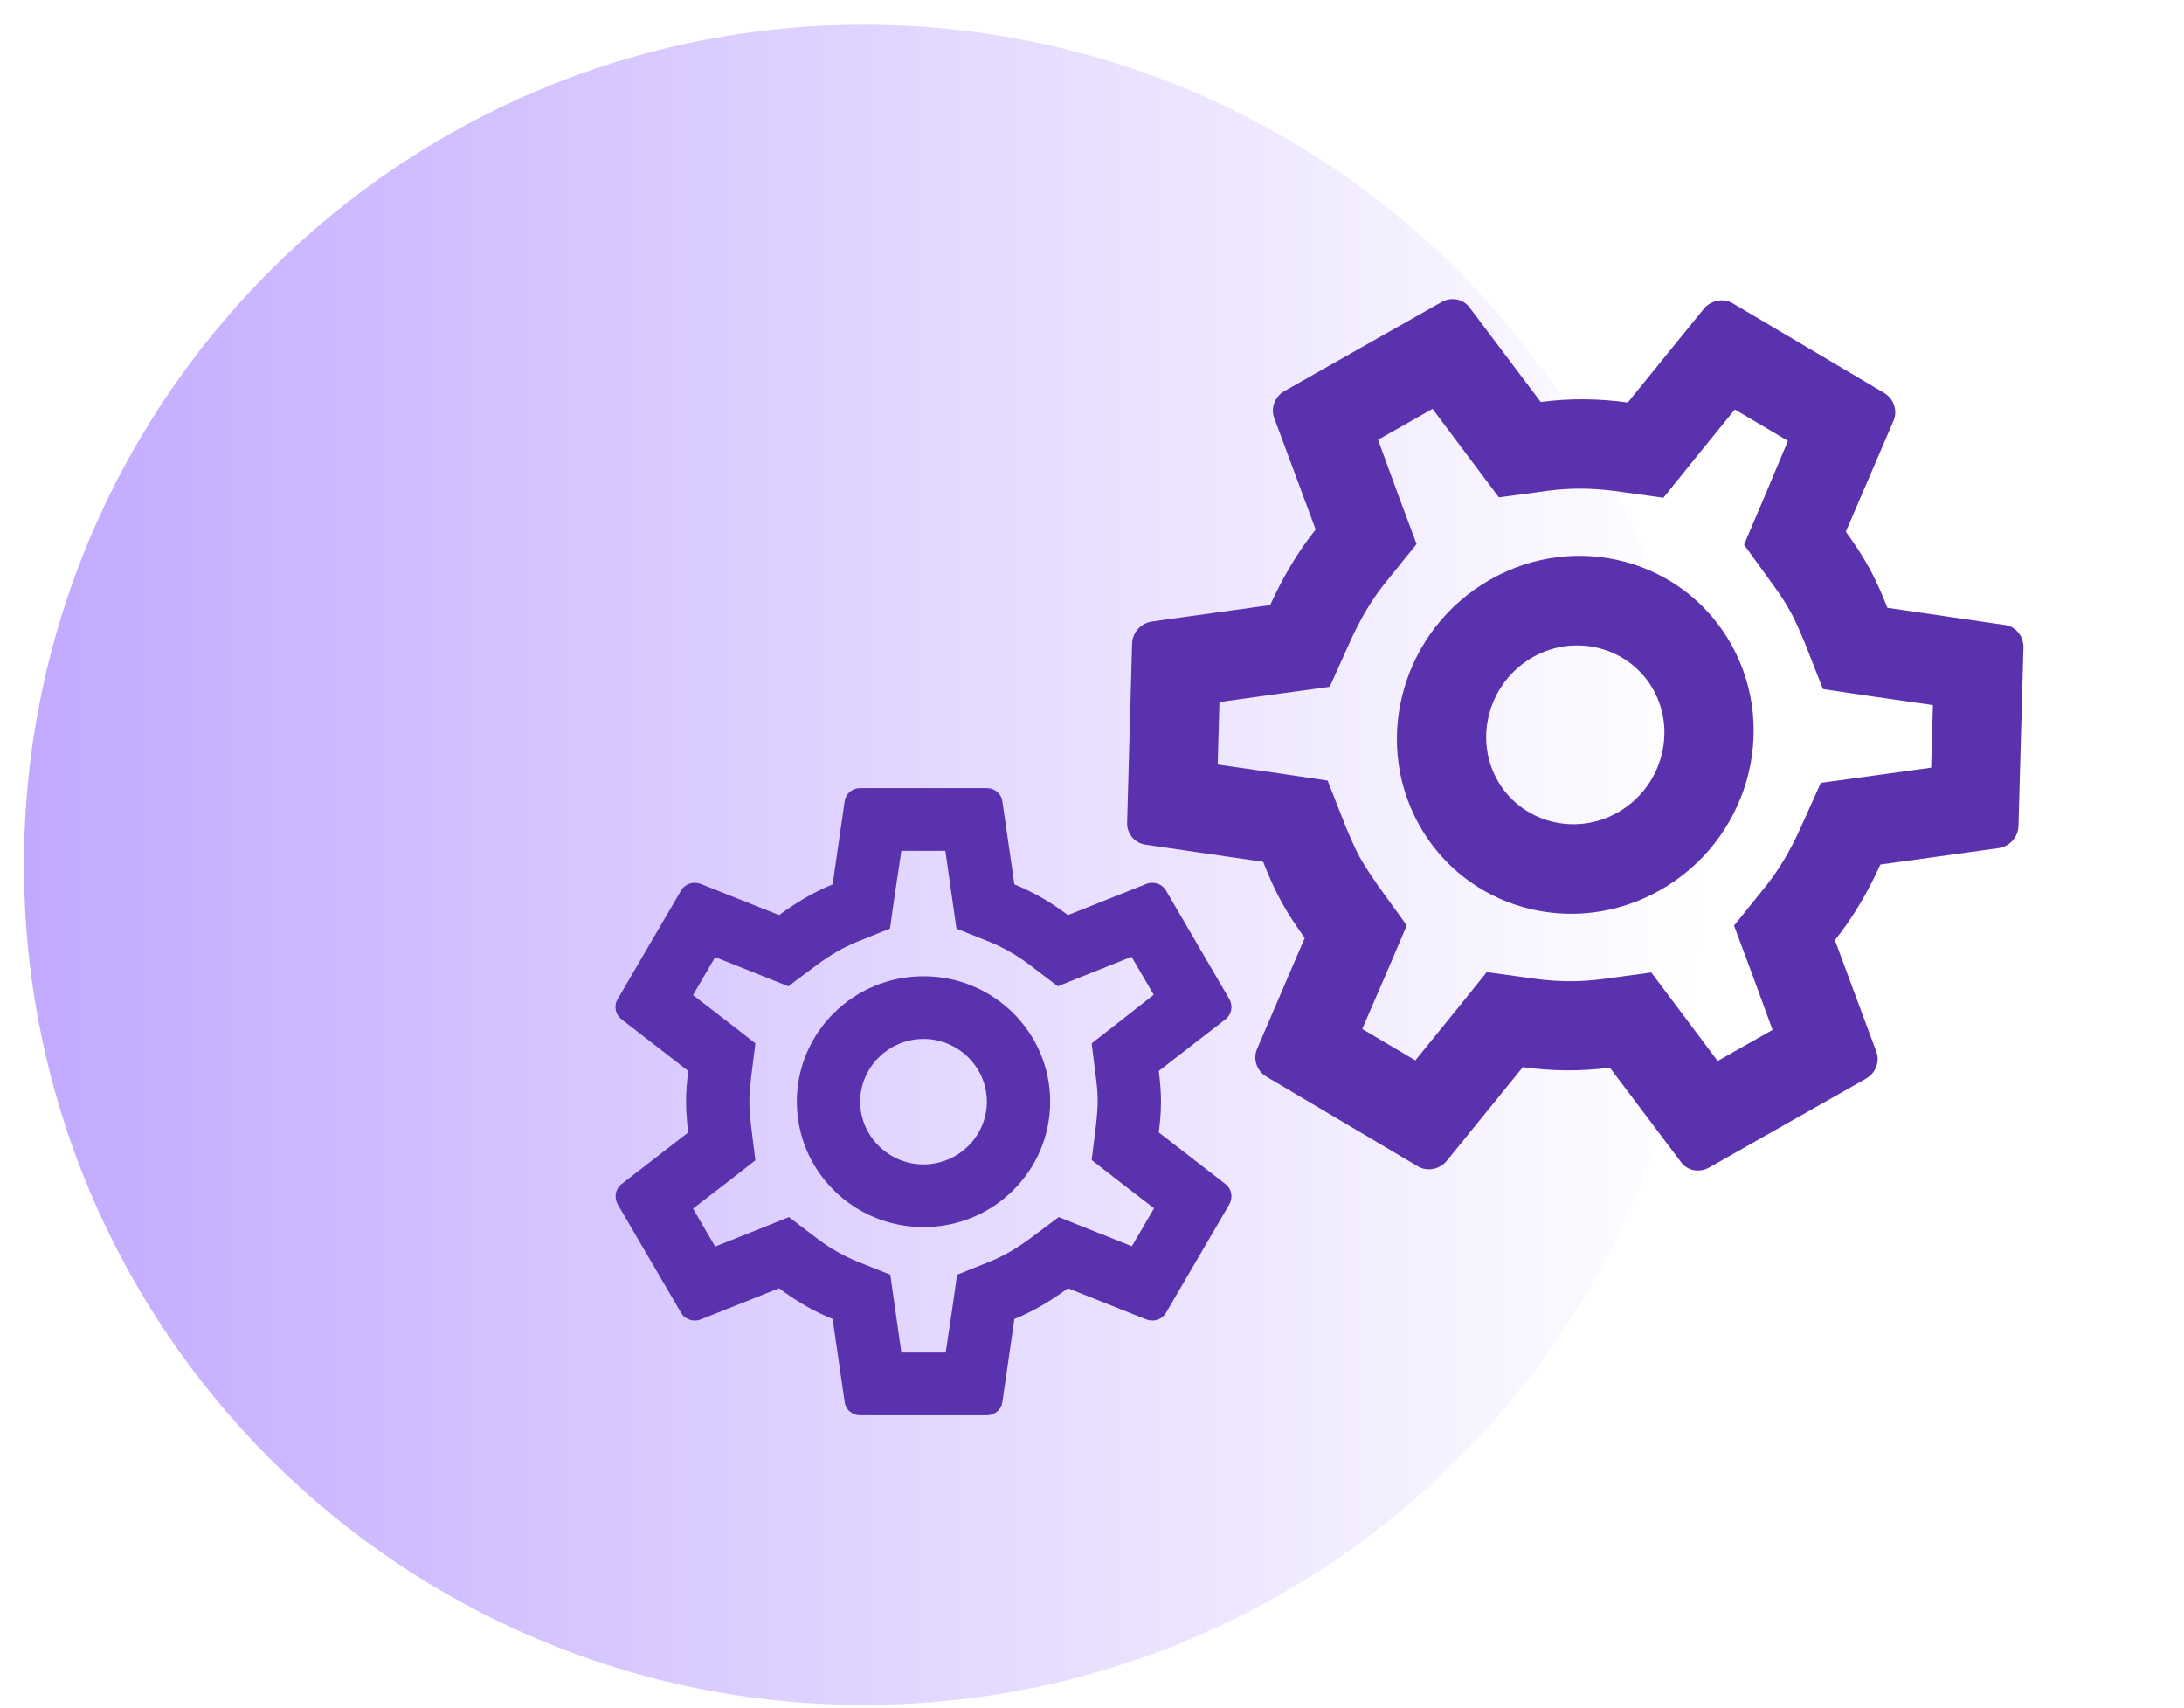
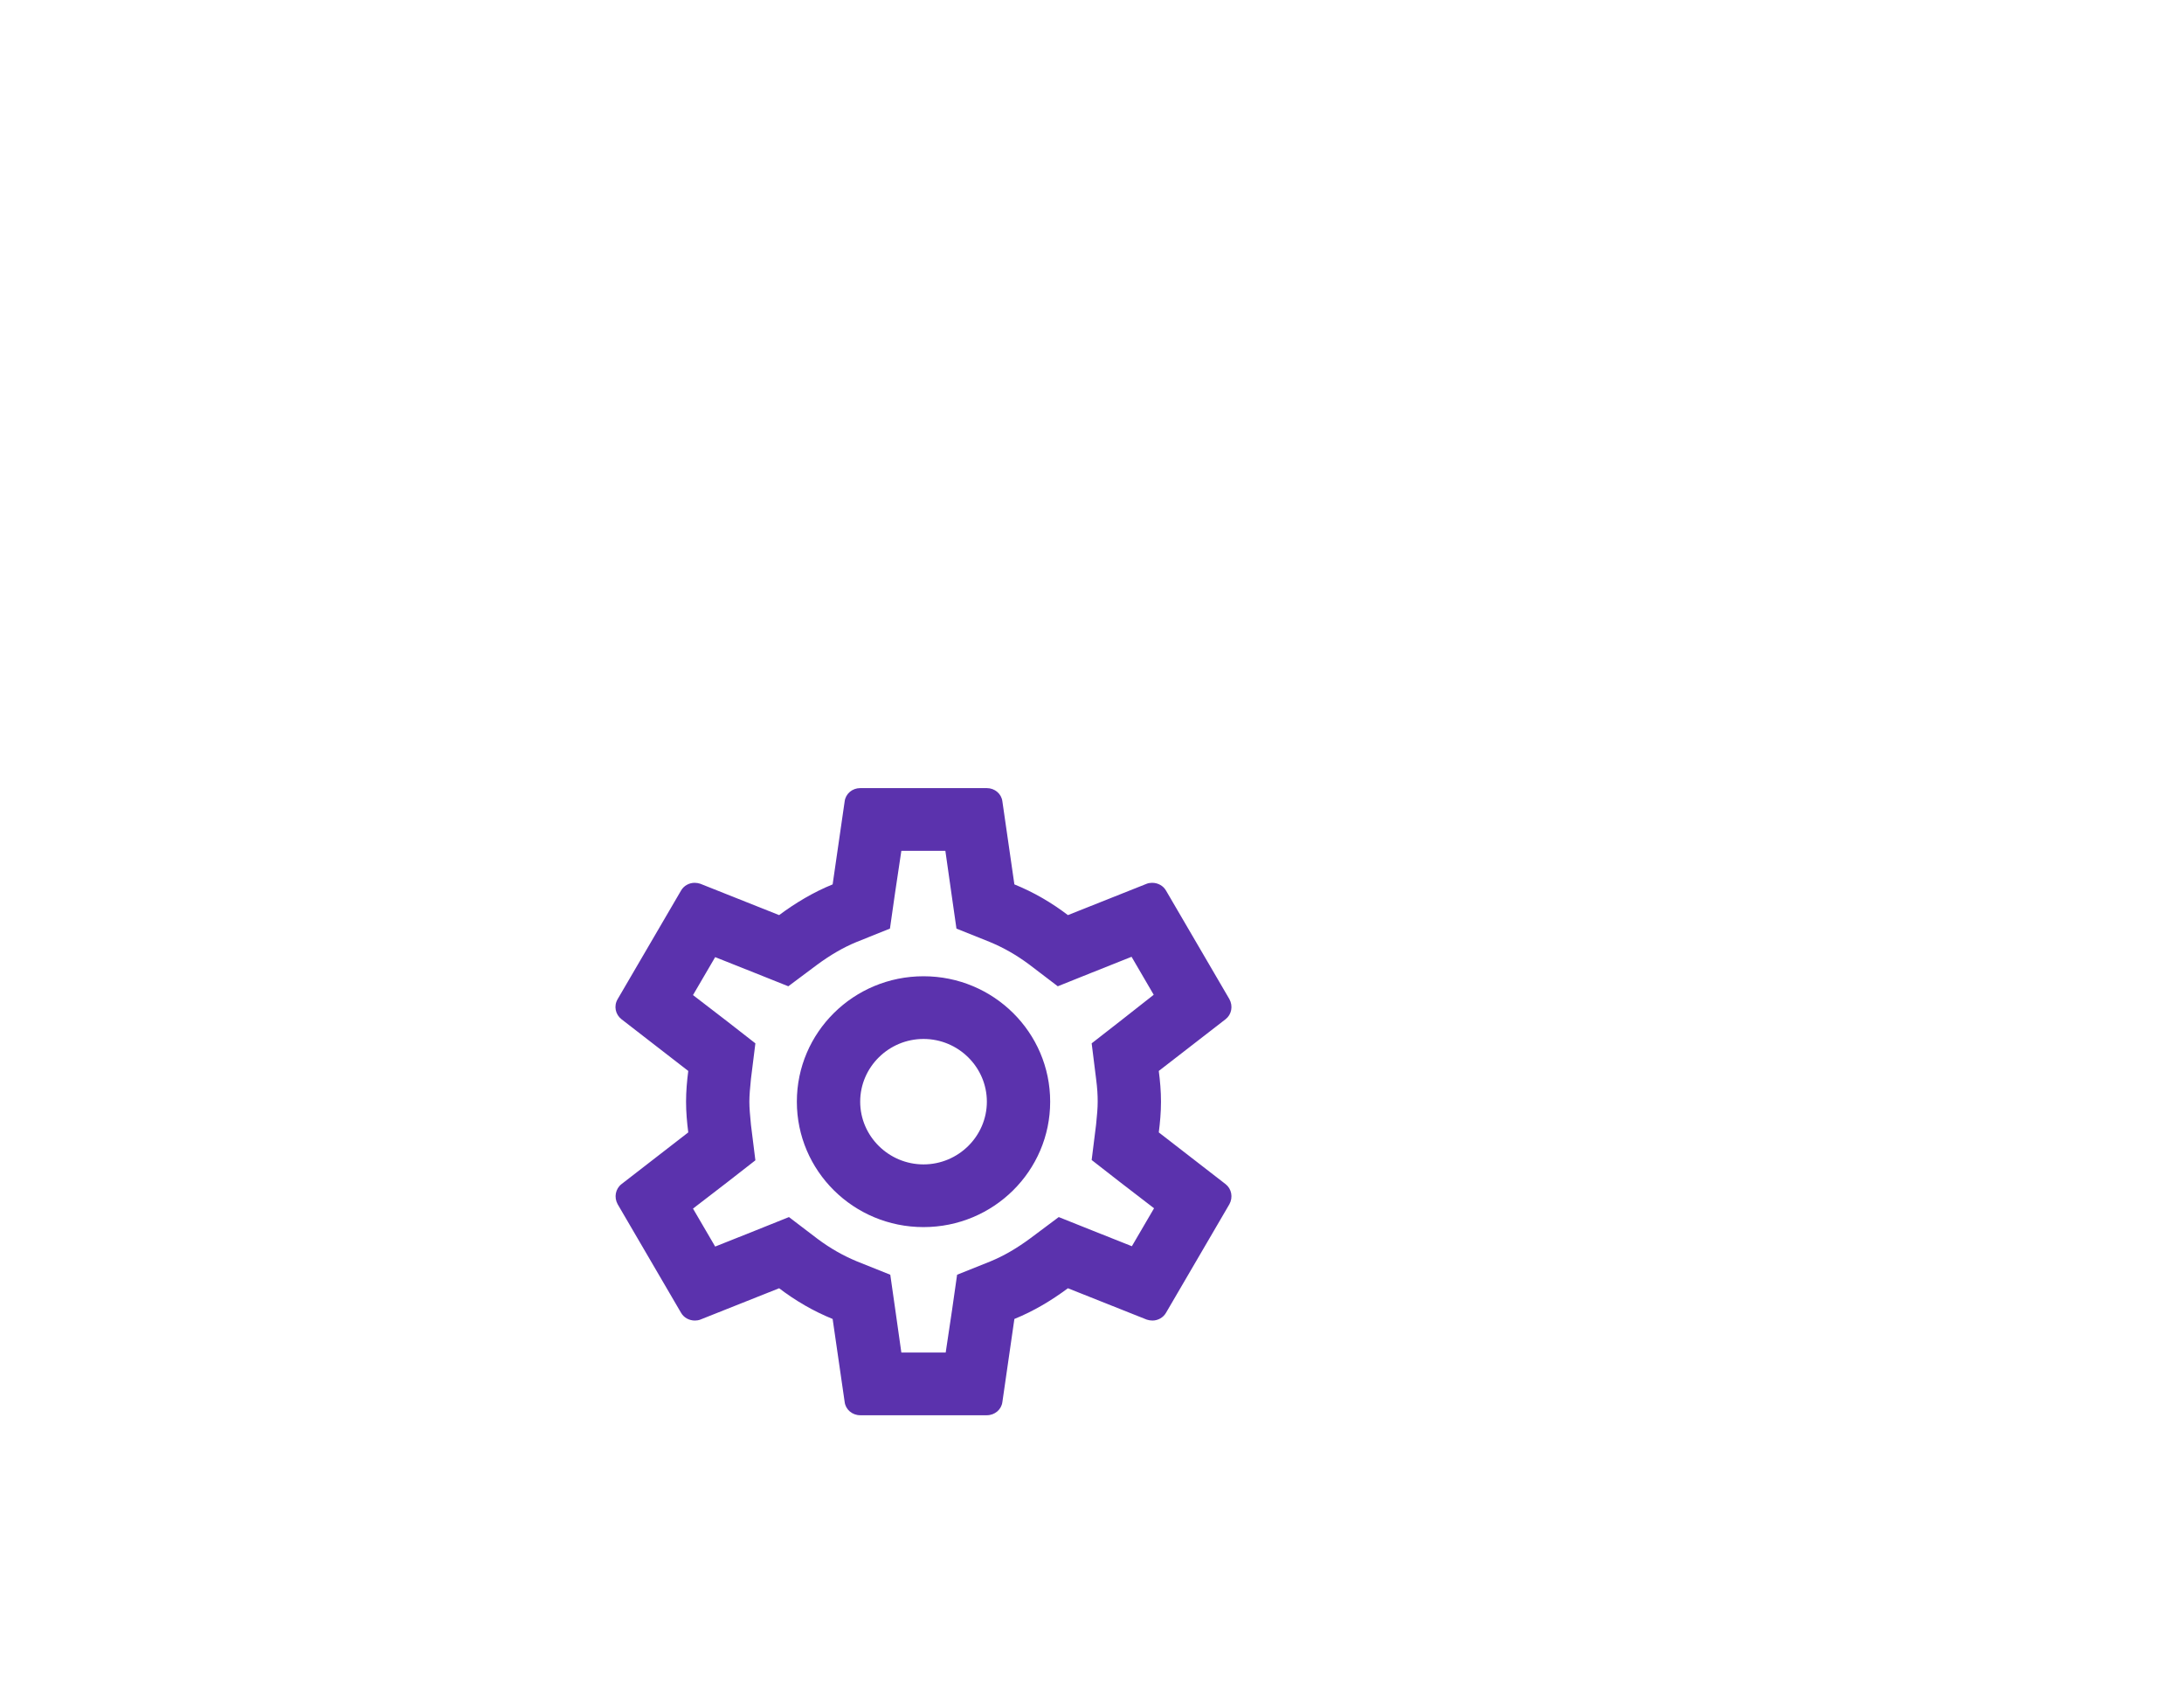
<svg xmlns="http://www.w3.org/2000/svg" width="78" height="61" viewBox="0 0 78 61" fill="none">
-   <path d="M30.857 60.884C47.426 60.884 60.857 47.452 60.857 30.884C60.857 14.315 47.426 0.884 30.857 0.884C14.289 0.884 0.857 14.315 0.857 30.884C0.857 47.452 14.289 60.884 30.857 60.884Z" fill="url(#paint0_linear_201_4505)" />
  <path d="M41.385 40.44C41.431 40.082 41.464 39.724 41.464 39.343C41.464 38.962 41.431 38.604 41.385 38.246L43.771 36.398C43.986 36.23 44.043 35.928 43.907 35.681L41.645 31.807C41.544 31.628 41.351 31.527 41.148 31.527C41.08 31.527 41.012 31.538 40.956 31.56L38.14 32.68C37.552 32.232 36.918 31.863 36.228 31.583L35.799 28.615C35.765 28.347 35.527 28.145 35.245 28.145H30.721C30.439 28.145 30.201 28.347 30.167 28.615L29.737 31.583C29.048 31.863 28.414 32.243 27.826 32.68L25.01 31.56C24.943 31.538 24.875 31.527 24.807 31.527C24.615 31.527 24.422 31.628 24.321 31.807L22.059 35.681C21.912 35.928 21.98 36.23 22.195 36.398L24.581 38.246C24.535 38.604 24.502 38.974 24.502 39.343C24.502 39.713 24.535 40.082 24.581 40.44L22.195 42.288C21.98 42.456 21.923 42.758 22.059 43.005L24.321 46.879C24.422 47.058 24.615 47.159 24.818 47.159C24.886 47.159 24.954 47.148 25.01 47.126L27.826 46.006C28.414 46.454 29.048 46.823 29.737 47.103L30.167 50.071C30.201 50.34 30.439 50.541 30.721 50.541H35.245C35.527 50.541 35.765 50.34 35.799 50.071L36.228 47.103C36.918 46.823 37.552 46.443 38.14 46.006L40.956 47.126C41.023 47.148 41.091 47.159 41.159 47.159C41.351 47.159 41.544 47.058 41.645 46.879L43.907 43.005C44.043 42.758 43.986 42.456 43.771 42.288L41.385 40.44V40.44ZM39.146 38.526C39.191 38.873 39.203 39.108 39.203 39.343C39.203 39.578 39.18 39.825 39.146 40.16L38.988 41.426L39.994 42.21L41.216 43.15L40.424 44.505L38.988 43.934L37.812 43.464L36.794 44.225C36.308 44.584 35.844 44.852 35.38 45.043L34.182 45.524L34.001 46.79L33.775 48.301H32.191L31.977 46.79L31.796 45.524L30.597 45.043C30.111 44.841 29.658 44.584 29.206 44.248L28.177 43.464L26.978 43.945L25.542 44.517L24.75 43.161L25.972 42.221L26.978 41.437L26.82 40.172C26.786 39.825 26.763 39.567 26.763 39.343C26.763 39.119 26.786 38.861 26.82 38.526L26.978 37.26L25.972 36.476L24.75 35.536L25.542 34.181L26.978 34.752L28.154 35.222L29.172 34.461C29.658 34.102 30.122 33.834 30.585 33.643L31.784 33.162L31.965 31.896L32.191 30.385H33.763L33.978 31.896L34.159 33.162L35.358 33.643C35.844 33.845 36.296 34.102 36.749 34.438L37.778 35.222L38.977 34.741L40.413 34.169L41.204 35.525L39.994 36.476L38.988 37.26L39.146 38.526ZM32.983 34.864C30.484 34.864 28.459 36.868 28.459 39.343C28.459 41.818 30.484 43.822 32.983 43.822C35.482 43.822 37.506 41.818 37.506 39.343C37.506 36.868 35.482 34.864 32.983 34.864ZM32.983 41.583C31.739 41.583 30.721 40.575 30.721 39.343C30.721 38.111 31.739 37.103 32.983 37.103C34.227 37.103 35.245 38.111 35.245 39.343C35.245 40.575 34.227 41.583 32.983 41.583Z" fill="#5B32AD" />
-   <path d="M67.407 21.706C67.221 21.23 67.02 20.763 66.763 20.291C66.505 19.82 66.22 19.4 65.922 18.988L67.626 15.026C67.778 14.667 67.643 14.253 67.308 14.043L61.885 10.832C61.638 10.682 61.331 10.692 61.079 10.835C60.995 10.883 60.919 10.944 60.864 11.011L58.135 14.374C57.104 14.232 56.069 14.218 55.026 14.355L52.485 10.982C52.261 10.674 51.83 10.591 51.48 10.789L45.879 13.962C45.529 14.161 45.371 14.577 45.511 14.934L46.988 18.91C46.323 19.74 45.797 20.656 45.364 21.609L41.12 22.198C41.02 22.218 40.929 22.252 40.845 22.299C40.607 22.434 40.437 22.694 40.432 22.987L40.255 29.372C40.239 29.78 40.528 30.107 40.908 30.164L45.113 30.778C45.3 31.253 45.508 31.735 45.758 32.192C46.008 32.65 46.3 33.084 46.599 33.495L44.895 37.457C44.743 37.816 44.877 38.23 45.212 38.44L50.636 41.651C50.883 41.801 51.189 41.791 51.441 41.649C51.525 41.601 51.602 41.539 51.657 41.472L54.385 38.11C55.417 38.252 56.451 38.265 57.495 38.128L60.036 41.501C60.26 41.81 60.69 41.893 61.04 41.695L66.641 38.521C66.992 38.323 67.149 37.907 67.009 37.55L65.532 33.574C66.197 32.743 66.724 31.828 67.156 30.874L71.401 30.285C71.5 30.265 71.592 30.232 71.676 30.184C71.914 30.049 72.084 29.79 72.088 29.496L72.266 23.112C72.267 22.712 71.993 22.377 71.613 22.32L67.407 21.706ZM63.339 20.906C63.63 21.304 63.803 21.587 63.962 21.878C64.121 22.169 64.26 22.49 64.445 22.93L65.106 24.608L66.883 24.872L69.032 25.18L68.969 27.414L66.804 27.714L65.029 27.957L64.284 29.614C63.925 30.399 63.533 31.057 63.087 31.618L61.929 33.055L62.562 34.749L63.305 36.779L61.345 37.89L60.055 36.169L58.974 34.729L57.164 34.974C56.426 35.065 55.691 35.064 54.904 34.965L53.099 34.716L51.94 36.154L50.549 37.868L48.651 36.746L49.527 34.724L50.242 33.048L49.19 31.592C48.913 31.186 48.71 30.883 48.559 30.605C48.407 30.328 48.261 29.993 48.075 29.553L47.415 27.875L45.638 27.611L43.489 27.303L43.552 25.07L45.717 24.77L47.491 24.527L48.236 22.87C48.596 22.085 48.988 21.427 49.433 20.866L50.592 19.429L49.959 17.735L49.216 15.704L51.162 14.601L52.452 16.323L53.532 17.762L55.342 17.518C56.081 17.426 56.816 17.428 57.603 17.526L59.408 17.775L60.566 16.338L61.958 14.623L63.855 15.745L63.002 17.773L62.286 19.45L63.339 20.906ZM53.228 20.695C50.133 22.449 48.984 26.351 50.659 29.415C52.334 32.48 56.198 33.542 59.293 31.788C62.387 30.035 63.537 26.133 61.861 23.068C60.186 20.004 56.323 18.942 53.228 20.695ZM57.776 29.015C56.236 29.888 54.294 29.354 53.46 27.828C52.626 26.303 53.204 24.341 54.744 23.468C56.285 22.596 58.227 23.13 59.061 24.655C59.895 26.18 59.317 28.142 57.776 29.015Z" fill="#5B32AD" />
  <defs>
    <linearGradient id="paint0_linear_201_4505" x1="0.857" y1="30.882" x2="60.853" y2="30.882" gradientUnits="userSpaceOnUse">
      <stop stop-color="#C2A9FF" />
      <stop offset="1" stop-color="#C2A9FF" stop-opacity="0" />
    </linearGradient>
  </defs>
</svg>